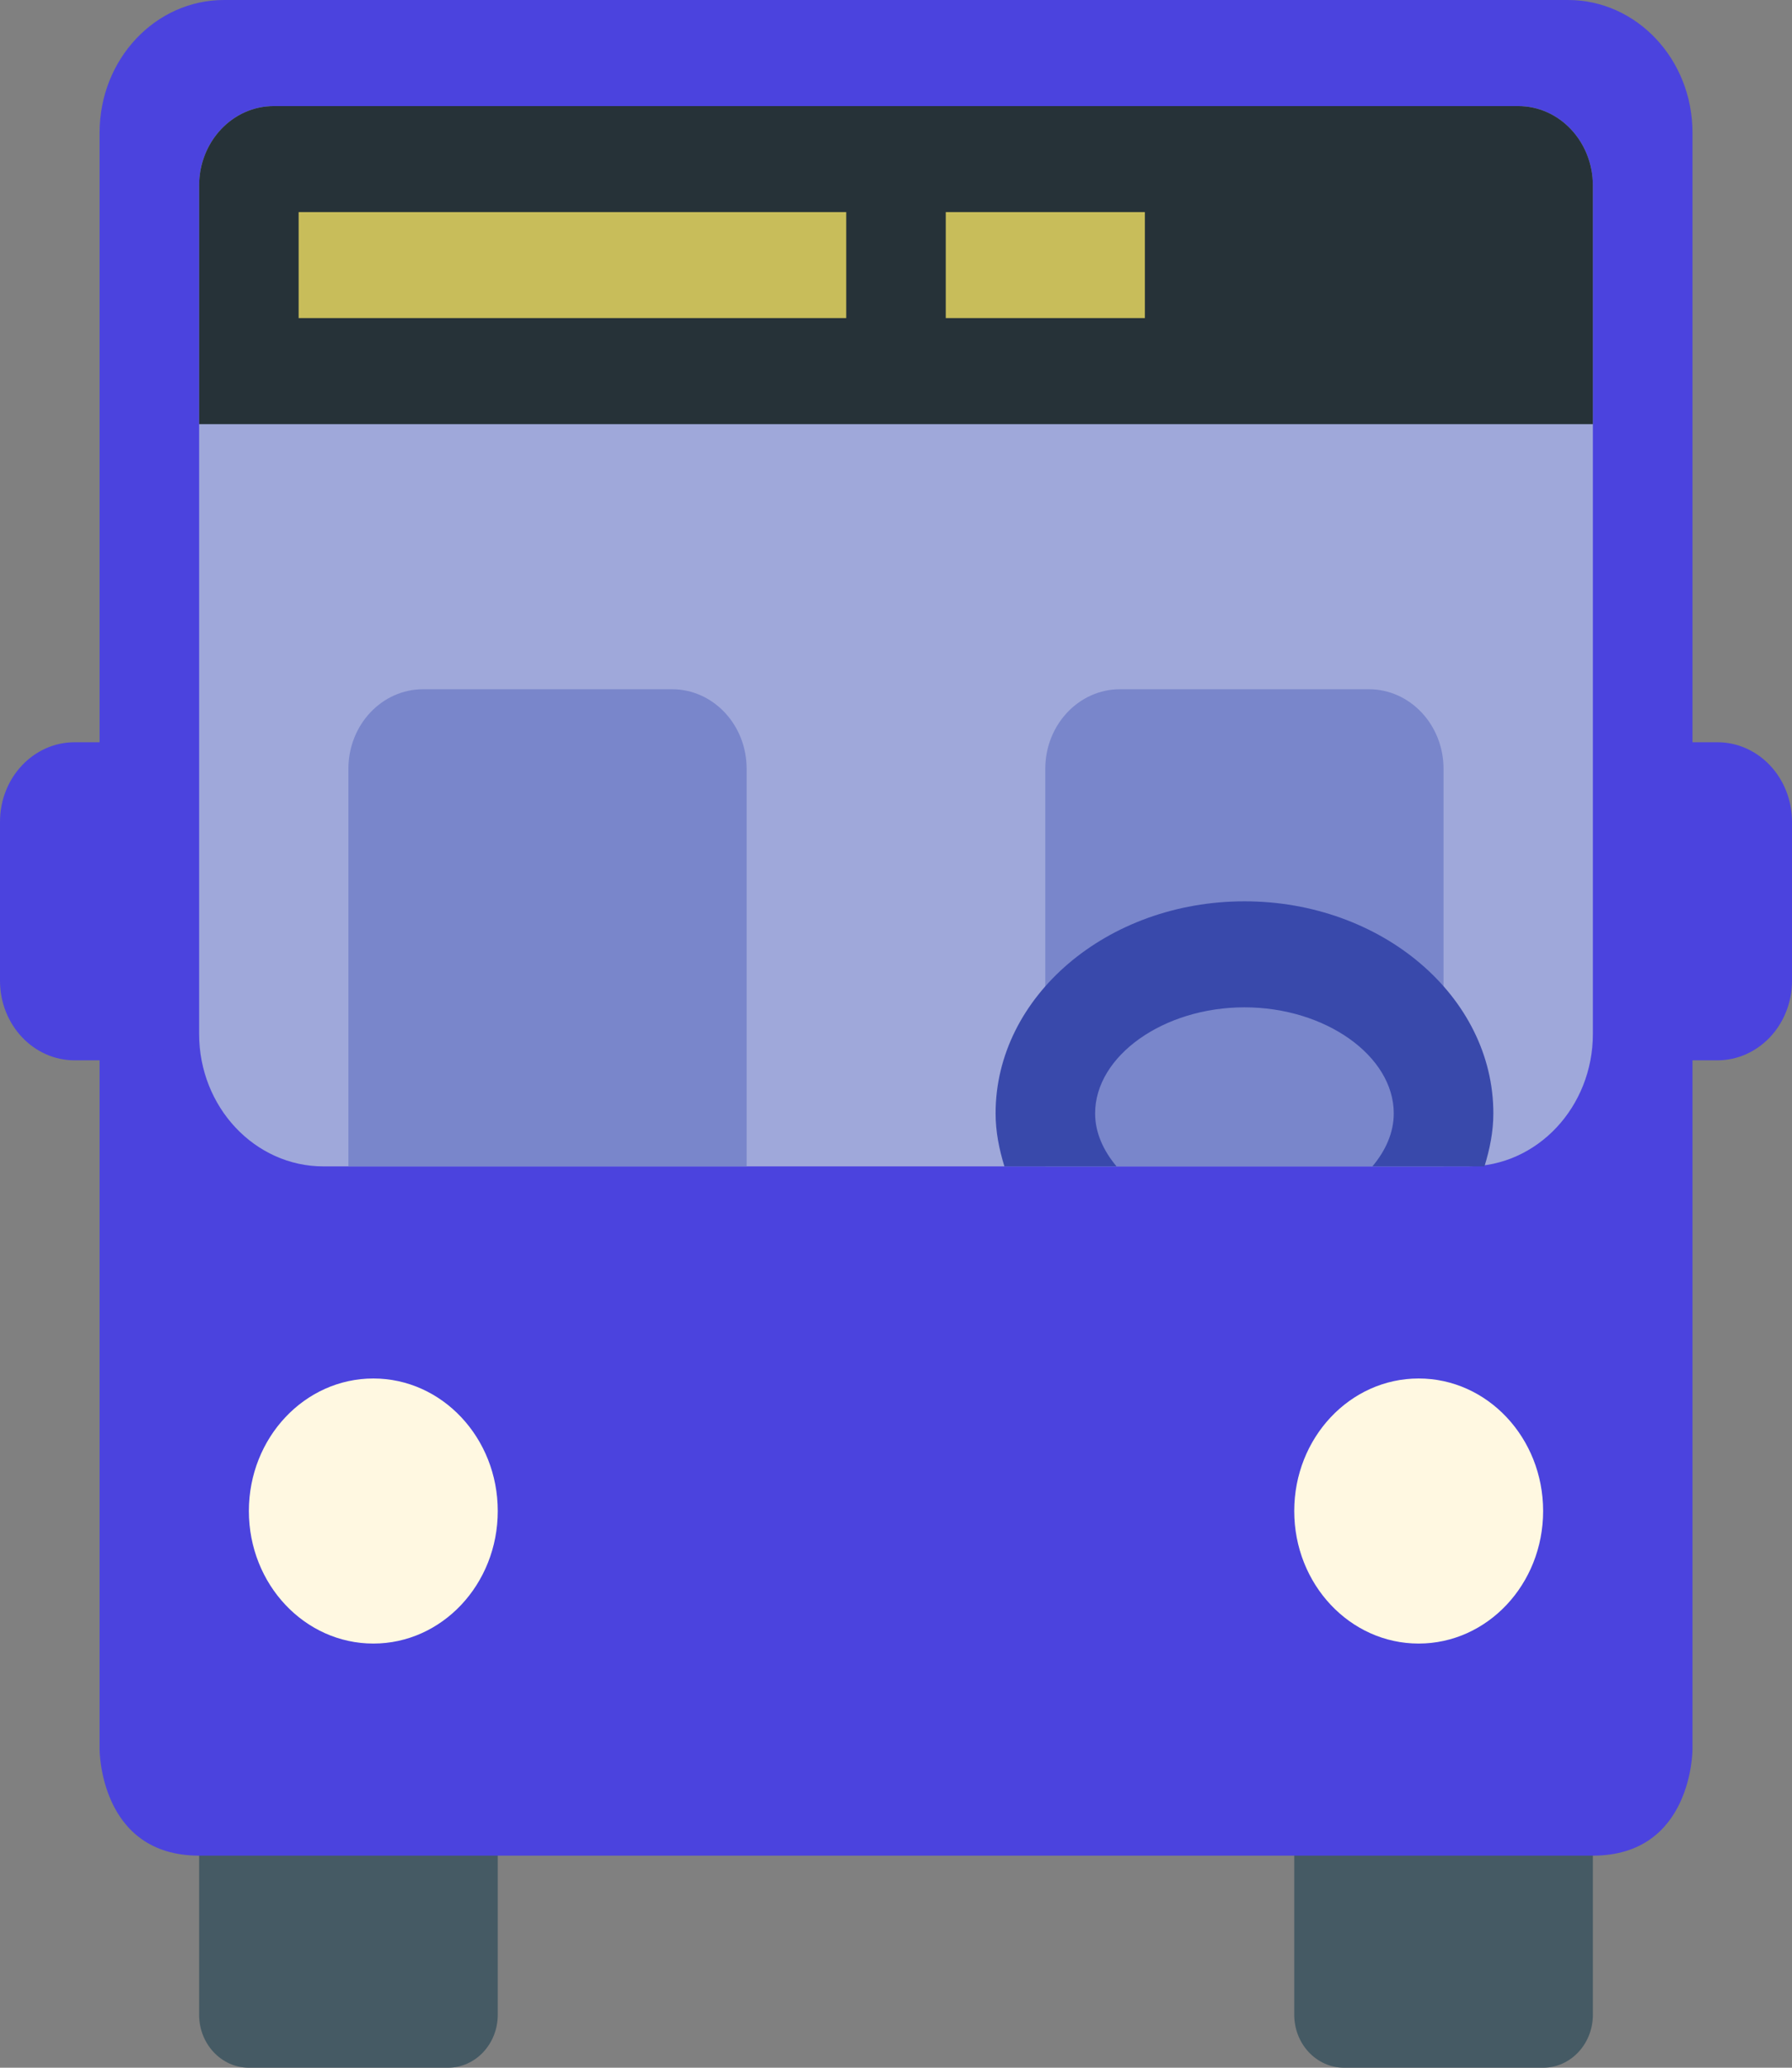
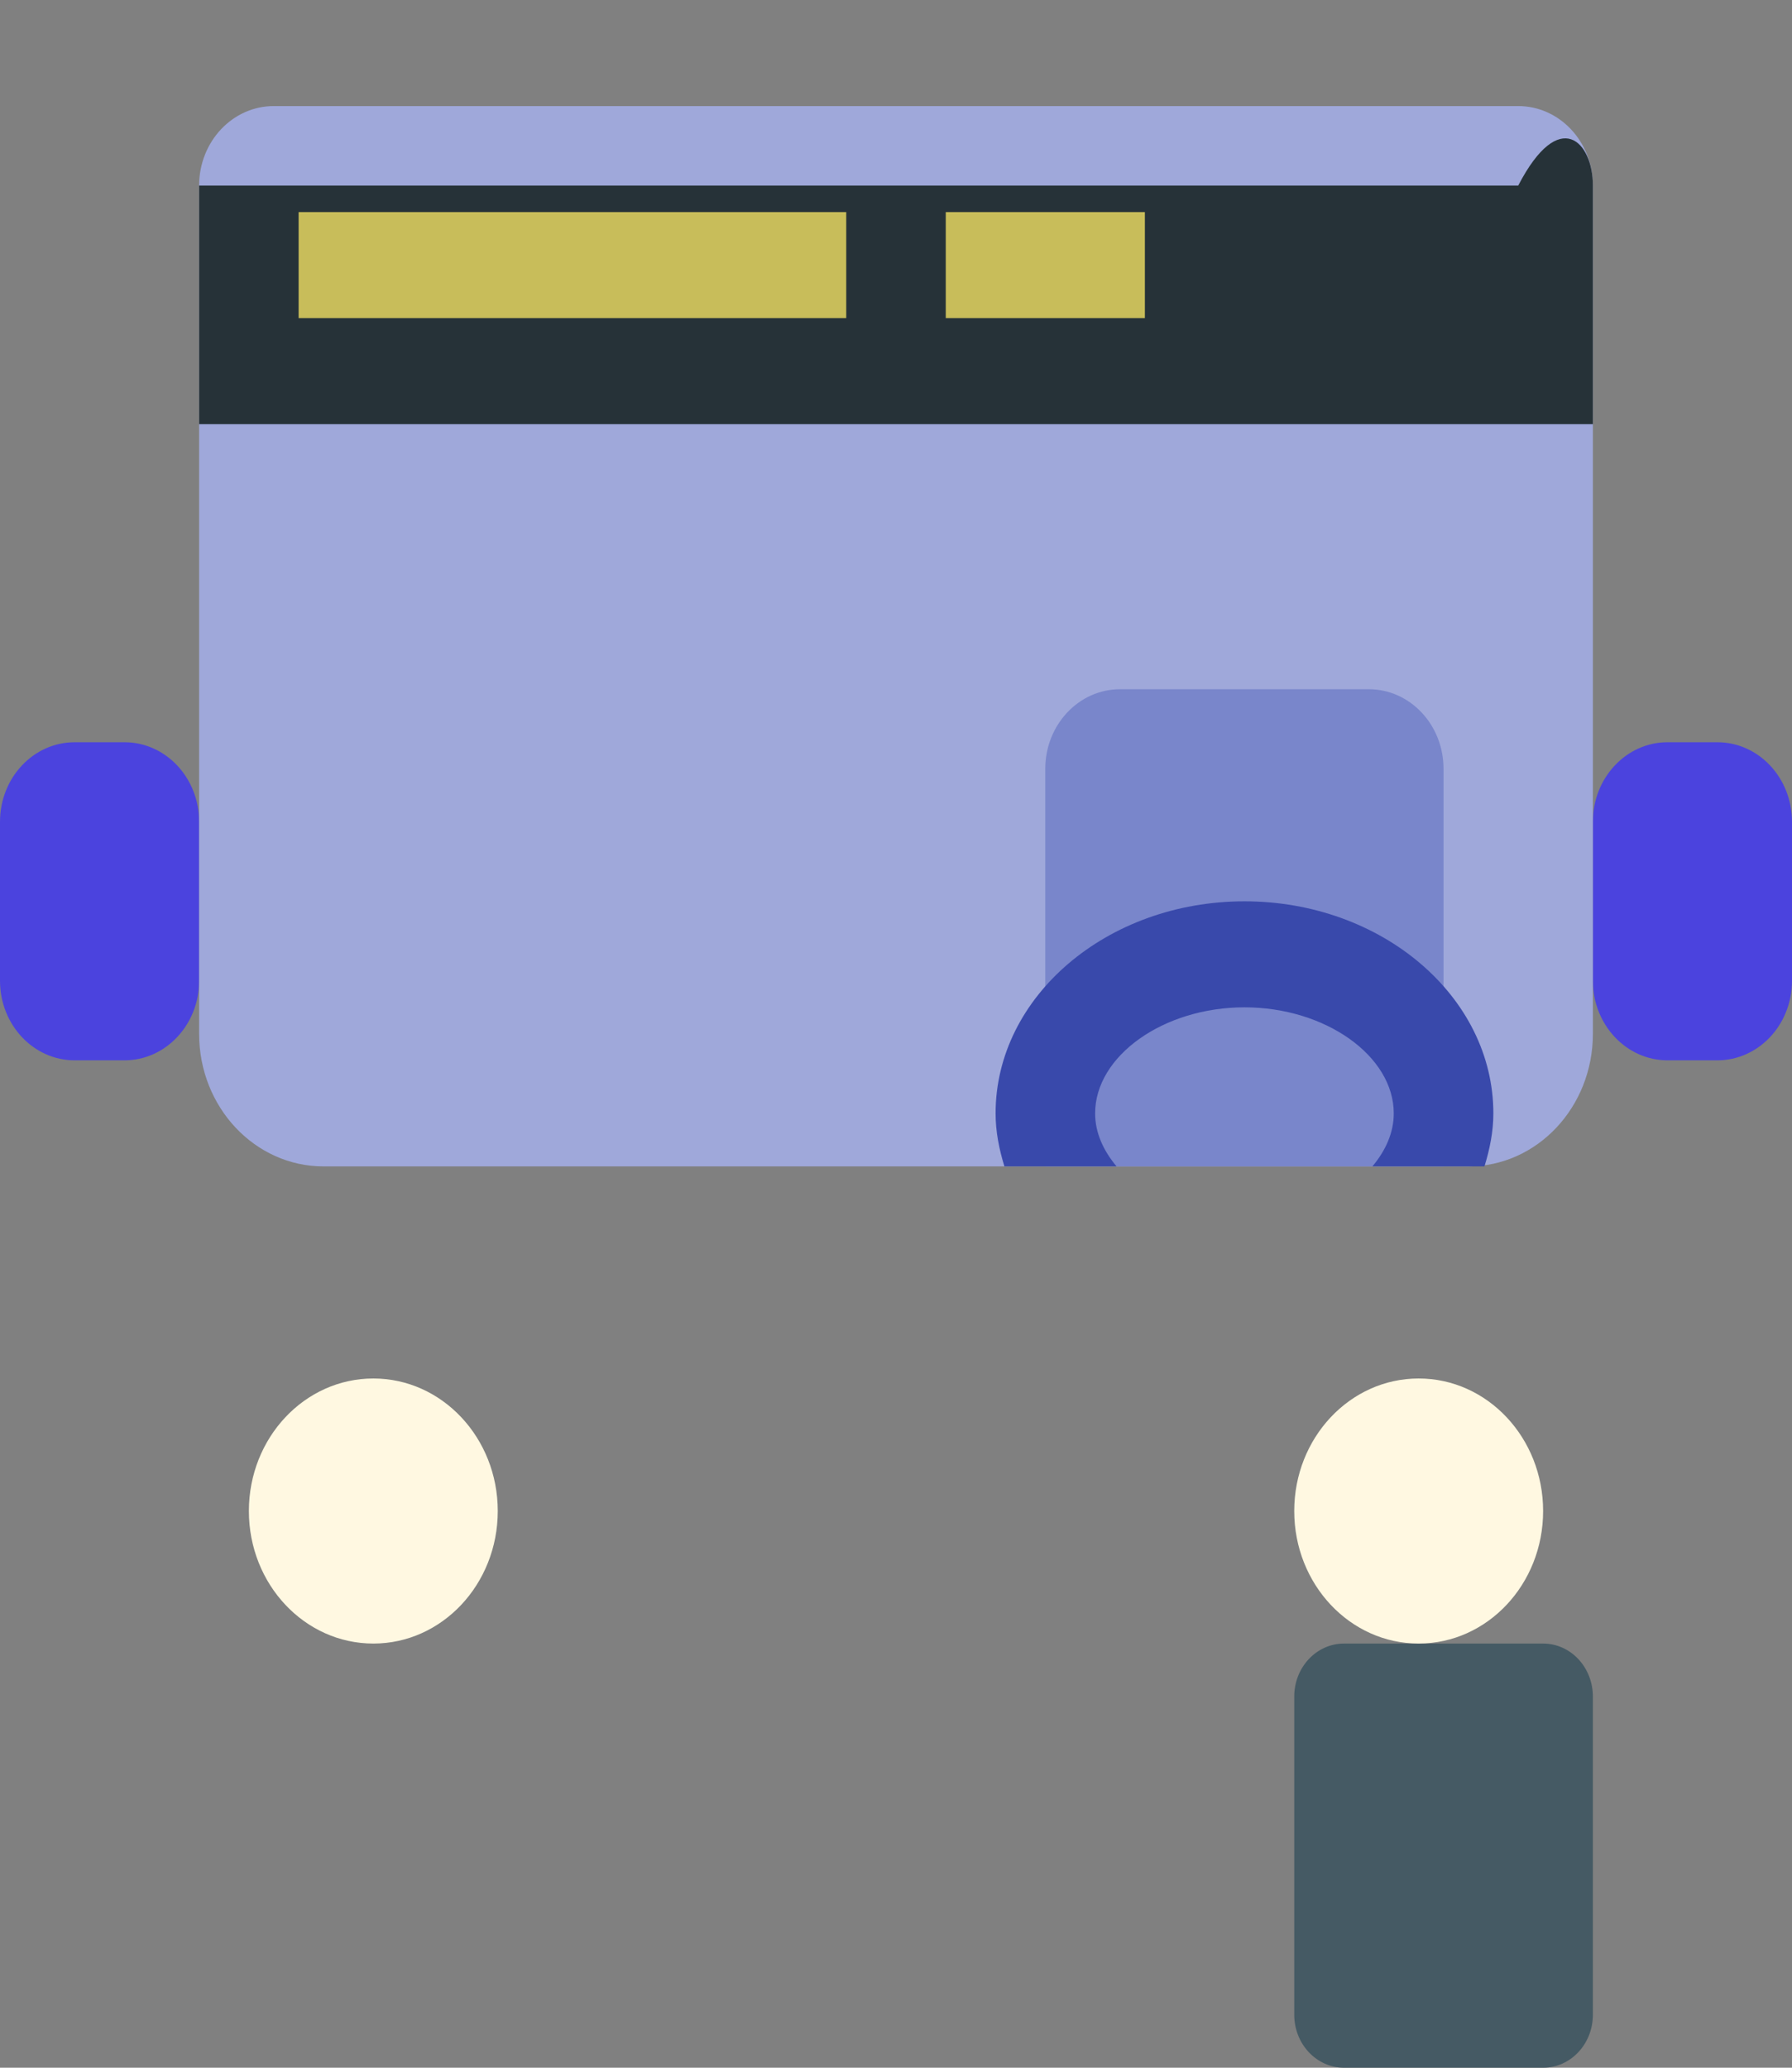
<svg xmlns="http://www.w3.org/2000/svg" width="26" height="30" viewBox="0 0 26 30" fill="none">
  <rect x="0" y="0" width="26" height="30" fill="#808080" stroke="none" />
-   <path d="M7.222 24.615C7.222 24.19 6.899 23.846 6.5 23.846H3.611C3.212 23.846 2.889 24.19 2.889 24.615V29.231C2.889 29.656 3.212 30 3.611 30H6.5C6.899 30 7.222 29.656 7.222 29.231V24.615Z" fill="#455A64" />
  <path d="M23.111 24.615C23.111 24.19 22.788 23.846 22.389 23.846H19.5C19.101 23.846 18.778 24.19 18.778 24.615V29.231C18.778 29.656 19.101 30 19.5 30H22.389C22.788 30 23.111 29.656 23.111 29.231V24.615Z" fill="#455A64" />
-   <path d="M22.75 0H3.25C2.253 0 1.445 0.861 1.445 1.923V25.385C1.445 25.385 1.445 26.923 2.889 26.923C4.333 26.923 21.666 26.923 23.111 26.923C24.556 26.923 24.556 25.385 24.556 25.385V1.923C24.556 0.861 23.747 0 22.75 0Z" fill="#4B43DE" />
  <path d="M2.889 14.23C2.889 14.867 2.404 15.384 1.806 15.384H1.083C0.485 15.384 0 14.867 0 14.23V11.923C0 11.285 0.485 10.769 1.083 10.769H1.806C2.404 10.769 2.889 11.285 2.889 11.923V14.23Z" fill="#4B43DE" />
  <path d="M26 14.23C26 14.867 25.515 15.384 24.917 15.384H24.194C23.596 15.384 23.111 14.867 23.111 14.23V11.923C23.111 11.285 23.596 10.769 24.194 10.769H24.917C25.515 10.769 26 11.285 26 11.923V14.23Z" fill="#4B43DE" />
  <path d="M5.417 23.846C6.414 23.846 7.222 22.985 7.222 21.923C7.222 20.861 6.414 20 5.417 20C4.419 20 3.611 20.861 3.611 21.923C3.611 22.985 4.419 23.846 5.417 23.846Z" fill="#FFF8E1" />
  <path d="M20.583 23.846C21.581 23.846 22.389 22.985 22.389 21.923C22.389 20.861 21.581 20 20.583 20C19.586 20 18.778 20.861 18.778 21.923C18.778 22.985 19.586 23.846 20.583 23.846Z" fill="#FFF8E1" />
  <path d="M22.028 1.539H3.972C3.374 1.539 2.889 2.055 2.889 2.692V9.616V10.385V15C2.889 16.062 3.697 16.923 4.694 16.923H21.306C22.303 16.923 23.111 16.062 23.111 15V10.385V9.616V2.692C23.111 2.055 22.626 1.539 22.028 1.539Z" fill="#9FA8DA" />
-   <path d="M23.111 6.154H2.889V2.692C2.889 2.055 3.374 1.539 3.972 1.539H22.028C22.626 1.539 23.111 2.055 23.111 2.692V6.154Z" fill="#263238" />
+   <path d="M23.111 6.154H2.889V2.692H22.028C22.626 1.539 23.111 2.055 23.111 2.692V6.154Z" fill="#263238" />
  <path d="M12.278 3.077H4.333V4.615H12.278V3.077Z" fill="#C8BD5A" />
  <path d="M16.611 3.077H13.722V4.615H16.611V3.077Z" fill="#C8BD5A" />
-   <path d="M10.833 16.923H5.055V11.154C5.055 10.517 5.54 10 6.139 10H9.75C10.349 10 10.833 10.517 10.833 11.154V16.923Z" fill="#7986CB" />
  <path d="M20.944 16.923H15.166V11.154C15.166 10.517 15.652 10 16.25 10H19.861C20.459 10 20.944 10.517 20.944 11.154V16.923Z" fill="#7986CB" />
  <path d="M16.2 16.923C16.008 16.694 15.889 16.433 15.889 16.154C15.889 15.32 16.881 14.615 18.056 14.615C19.23 14.615 20.222 15.32 20.222 16.154C20.222 16.433 20.104 16.694 19.912 16.923H21.538C21.614 16.676 21.667 16.421 21.667 16.154C21.667 14.457 20.047 13.077 18.056 13.077C16.064 13.077 14.445 14.457 14.445 16.154C14.445 16.421 14.497 16.676 14.573 16.923H16.2Z" fill="#3949AB" />
</svg>